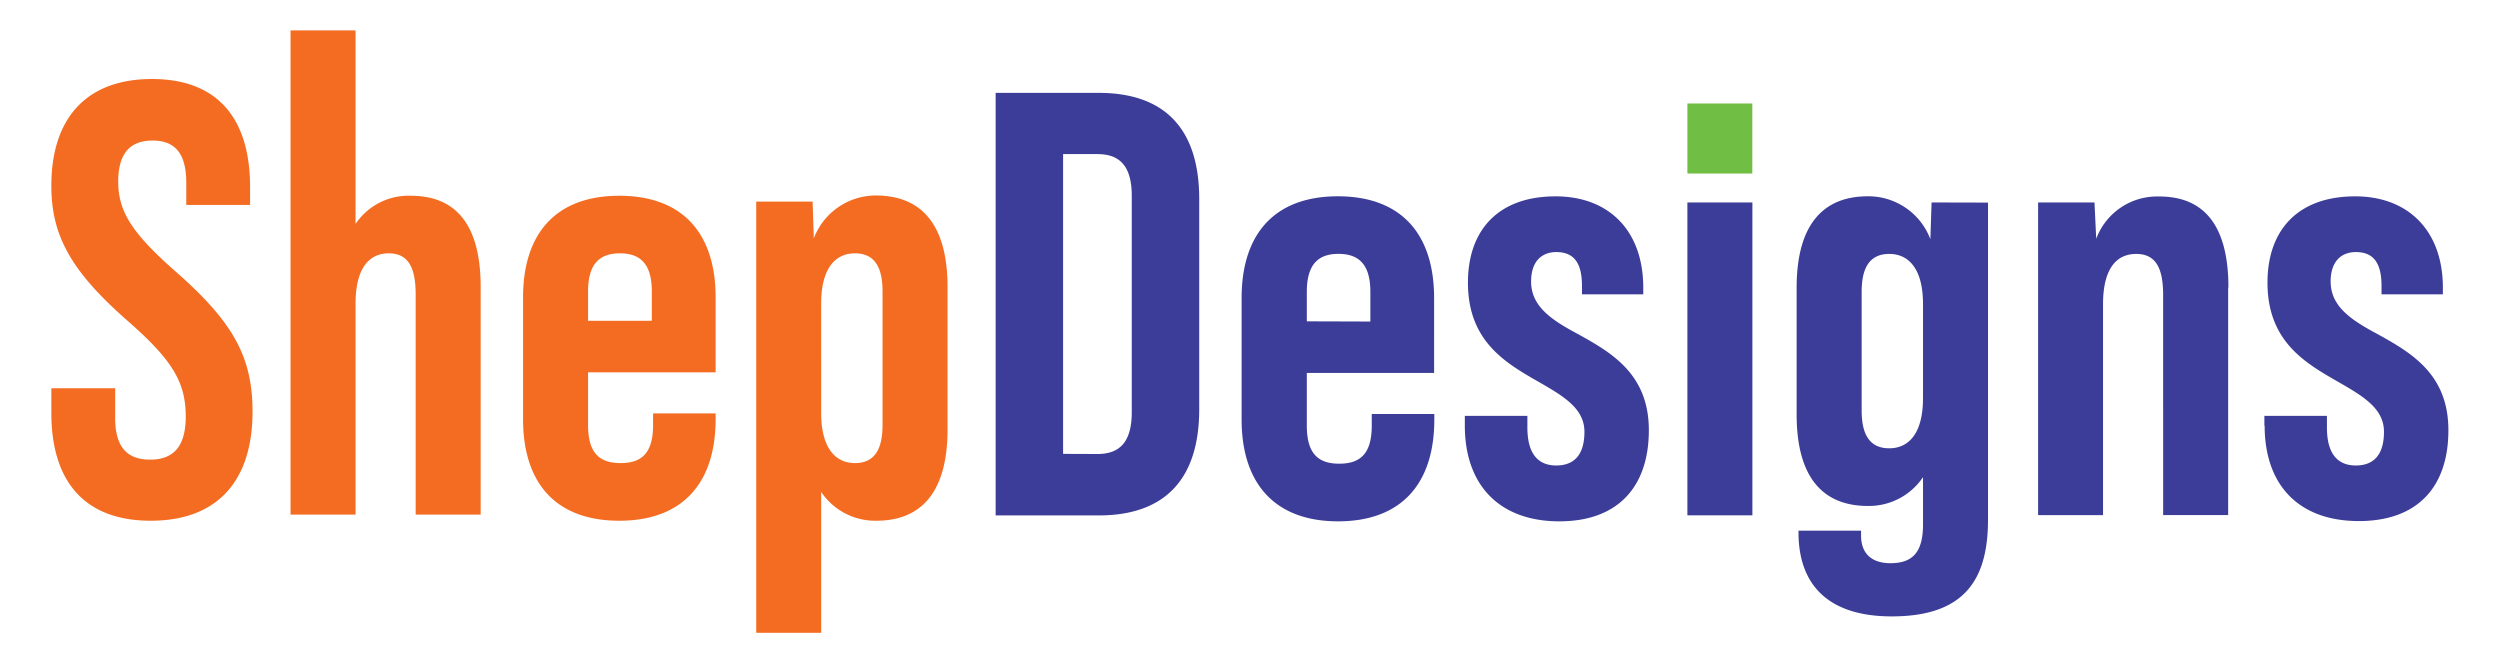
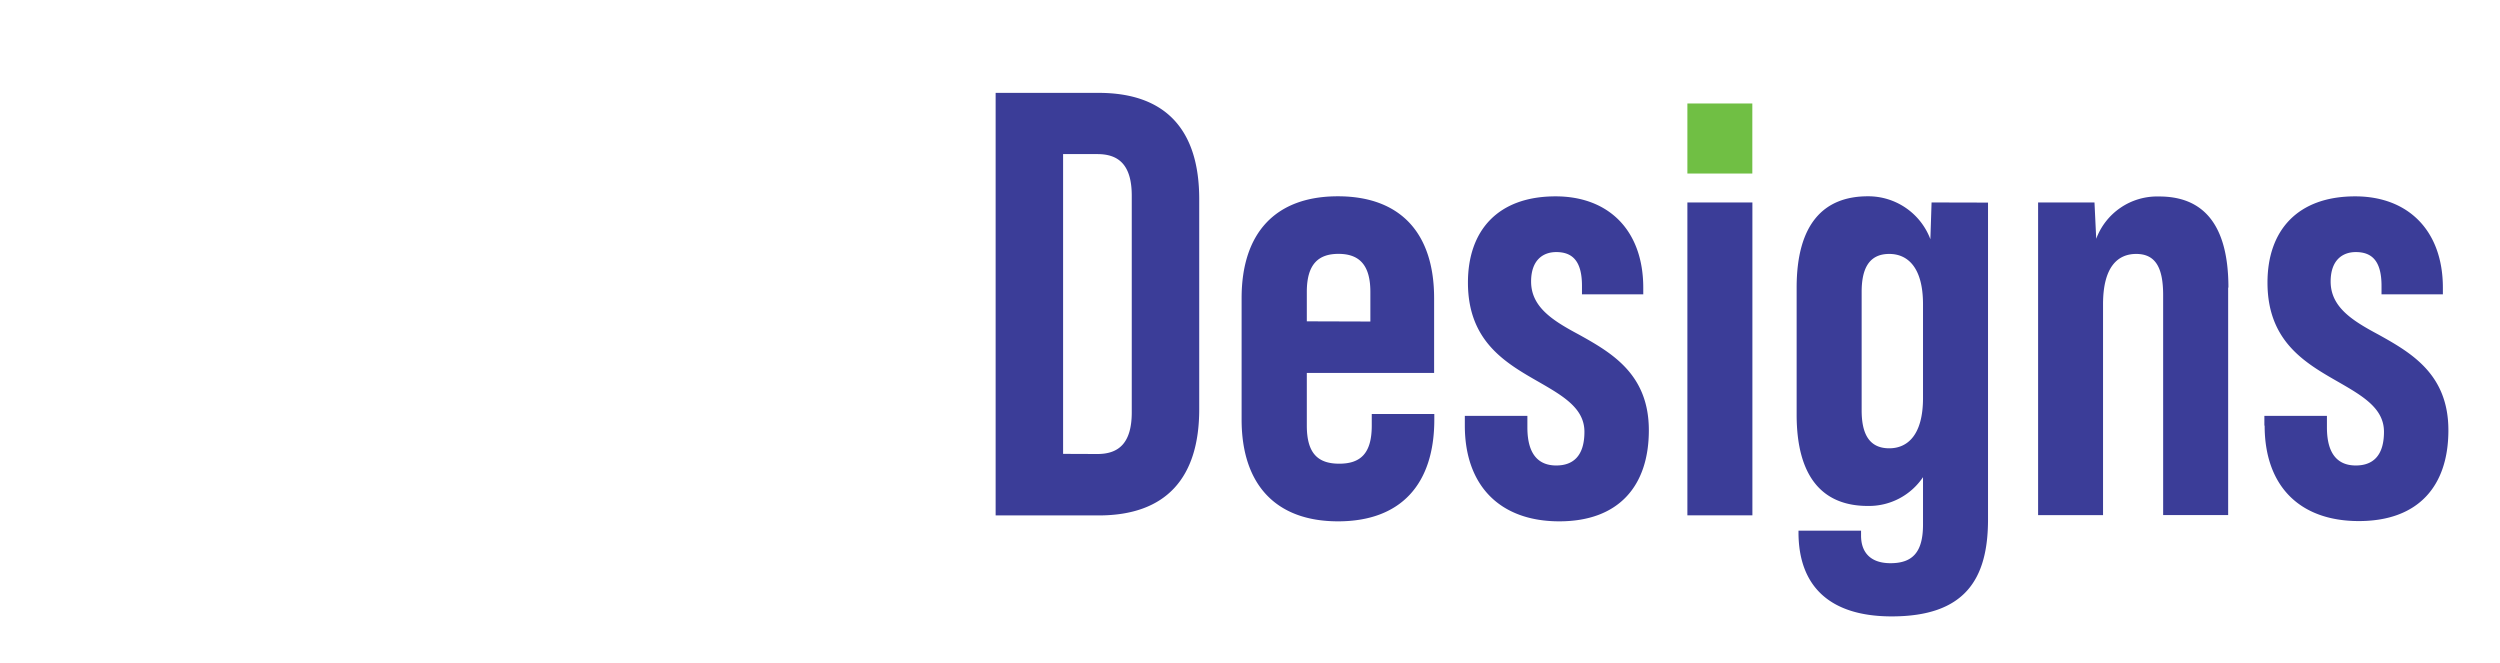
<svg xmlns="http://www.w3.org/2000/svg" id="Layer_1" data-name="Layer 1" viewBox="0 0 376.87 100">
  <defs>
    <style>.cls-1{fill:#f36c21;}.cls-2{fill:#3b3d98;}.cls-3{fill:#70bf44;}</style>
  </defs>
-   <path class="cls-1" d="M7.74,62.23v-3.7h9.62V63c0,4.62,2,6.29,5.27,6.29S28,67.59,28,62.79c0-5.37-2.22-8.69-8.87-14.52C10.61,40.78,7.74,35.42,7.74,28c0-10.17,5.27-16.09,15.17-16.09S37.7,17.86,37.7,28.21v2.68H28.08V27.56c0-4.62-1.85-6.37-5.08-6.37s-5.18,1.75-5.18,6.19c0,4.71,2.31,8,9,13.86C35.29,48.73,38.07,54,38.07,62.05c0,10.53-5.37,16.45-15.35,16.45S7.74,72.58,7.74,62.23ZM72.46,43.28v34.3h-9.8V44.39c0-4.07-1.11-6.2-4.06-6.2-2.78,0-5,2-5,7.59v31.8H43.8v-73h9.8V33.76a9.61,9.61,0,0,1,8.32-4.25C68.49,29.51,72.46,33.57,72.46,43.28Zm35.42,1.57V56.13H88.65v7.95c0,4.16,1.66,5.73,4.9,5.73s4.9-1.57,4.9-5.73V62.32h9.43v.84c0,9.79-5.09,15.34-14.52,15.34S78.85,73,78.85,63.16V44.85c0-9.8,5.08-15.34,14.51-15.34S107.88,35.05,107.88,44.85Zm-9.62,3.51V43.93c0-4.16-1.75-5.74-4.81-5.74s-4.8,1.58-4.8,5.74v4.43Zm44.58-5.08V64.73c0,9.7-4.16,13.77-10.73,13.77a9.83,9.83,0,0,1-8.32-4.34V95.39H114v-65h8.5l.18,5.55a10,10,0,0,1,9.43-6.47C138.68,29.51,142.84,33.57,142.84,43.28Zm-9.8.65c0-3.24-.93-5.74-4.16-5.74-2.77,0-5.09,2-5.09,7.59V62.23c0,5.55,2.32,7.58,5.09,7.58,3.23,0,4.16-2.5,4.16-5.73Z" />
  <path class="cls-2" d="M150.09,14h15.53c10.17,0,15.16,5.64,15.16,16v31.7c0,10.35-5,16-15.16,16H150.09Zm15.35,54.44c3.23,0,5.17-1.67,5.17-6.29V29.51c0-4.62-1.94-6.28-5.17-6.28h-5.18V68.42Zm50.75-23.48V56.22H197v7.94c0,4.17,1.66,5.74,4.89,5.74s4.9-1.57,4.9-5.74V62.41h9.43v.83c0,9.8-5.08,15.35-14.51,15.35S187.17,73,187.17,63.24V44.94c0-9.8,5.08-15.35,14.51-15.35S216.19,35.14,216.19,44.94Zm-9.61,3.51V44c0-4.16-1.76-5.73-4.81-5.73S197,39.85,197,44v4.44Zm14.24,15.71V62.69h9.43v1.75c0,4.26,1.85,5.73,4.35,5.73s4.25-1.38,4.25-5.08c0-3.51-3.14-5.36-6.84-7.49-5-2.86-10.72-6.1-10.72-15,0-7.86,4.52-13,13.21-13,8.05,0,13.22,5.18,13.22,13.77v1h-9.24V43.09c0-3.79-1.48-5.09-3.88-5.09-2,0-3.79,1.21-3.79,4.44,0,3.88,3.32,5.92,7.21,8,5,2.78,10.54,6,10.54,14.42S244,78.59,235.06,78.59,220.82,73.22,220.82,64.16Zm33.55,13.5h9.8V30.52h-9.8Zm45.32-47.14V78.31c0,9.06-3.52,14.61-14.52,14.61-9.33,0-14.05-4.54-14.05-12.67V80h9.43v.74c0,2.5,1.39,4.16,4.44,4.16,3.33,0,4.9-1.66,4.9-5.82V71.93a9.82,9.82,0,0,1-8.32,4.34c-6.57,0-10.73-4.06-10.73-13.77V43.36c0-9.7,4.16-13.77,10.73-13.77A10,10,0,0,1,291,36.06l.18-5.54ZM289.89,60V45.86c0-5.55-2.31-7.58-5.09-7.58-3.23,0-4.16,2.5-4.16,5.73V61.85c0,3.24.93,5.73,4.16,5.73C287.58,67.58,289.89,65.55,289.89,60Zm46-16.65v34.3h-9.8V44.48c0-4.07-1.11-6.2-4.06-6.2-2.78,0-5,1.94-5,7.58v31.8h-9.79V30.52h8.5L316,36a9.79,9.79,0,0,1,9.43-6.38C332,29.59,335.93,33.66,335.93,43.36Zm5.46,20.8V62.69h9.43v1.75c0,4.26,1.85,5.73,4.35,5.73s4.25-1.38,4.25-5.08c0-3.51-3.14-5.36-6.84-7.49-5-2.86-10.72-6.1-10.72-15,0-7.86,4.53-13,13.22-13,8,0,13.22,5.18,13.22,13.77v1h-9.25V43.09c0-3.79-1.48-5.09-3.88-5.09-2,0-3.79,1.21-3.79,4.44,0,3.88,3.32,5.92,7.21,8,5,2.78,10.54,6,10.54,14.42s-4.53,13.69-13.5,13.69S341.39,73.22,341.39,64.16Z" />
  <rect class="cls-3" x="254.37" y="15.6" width="9.79" height="10.56" />
</svg>